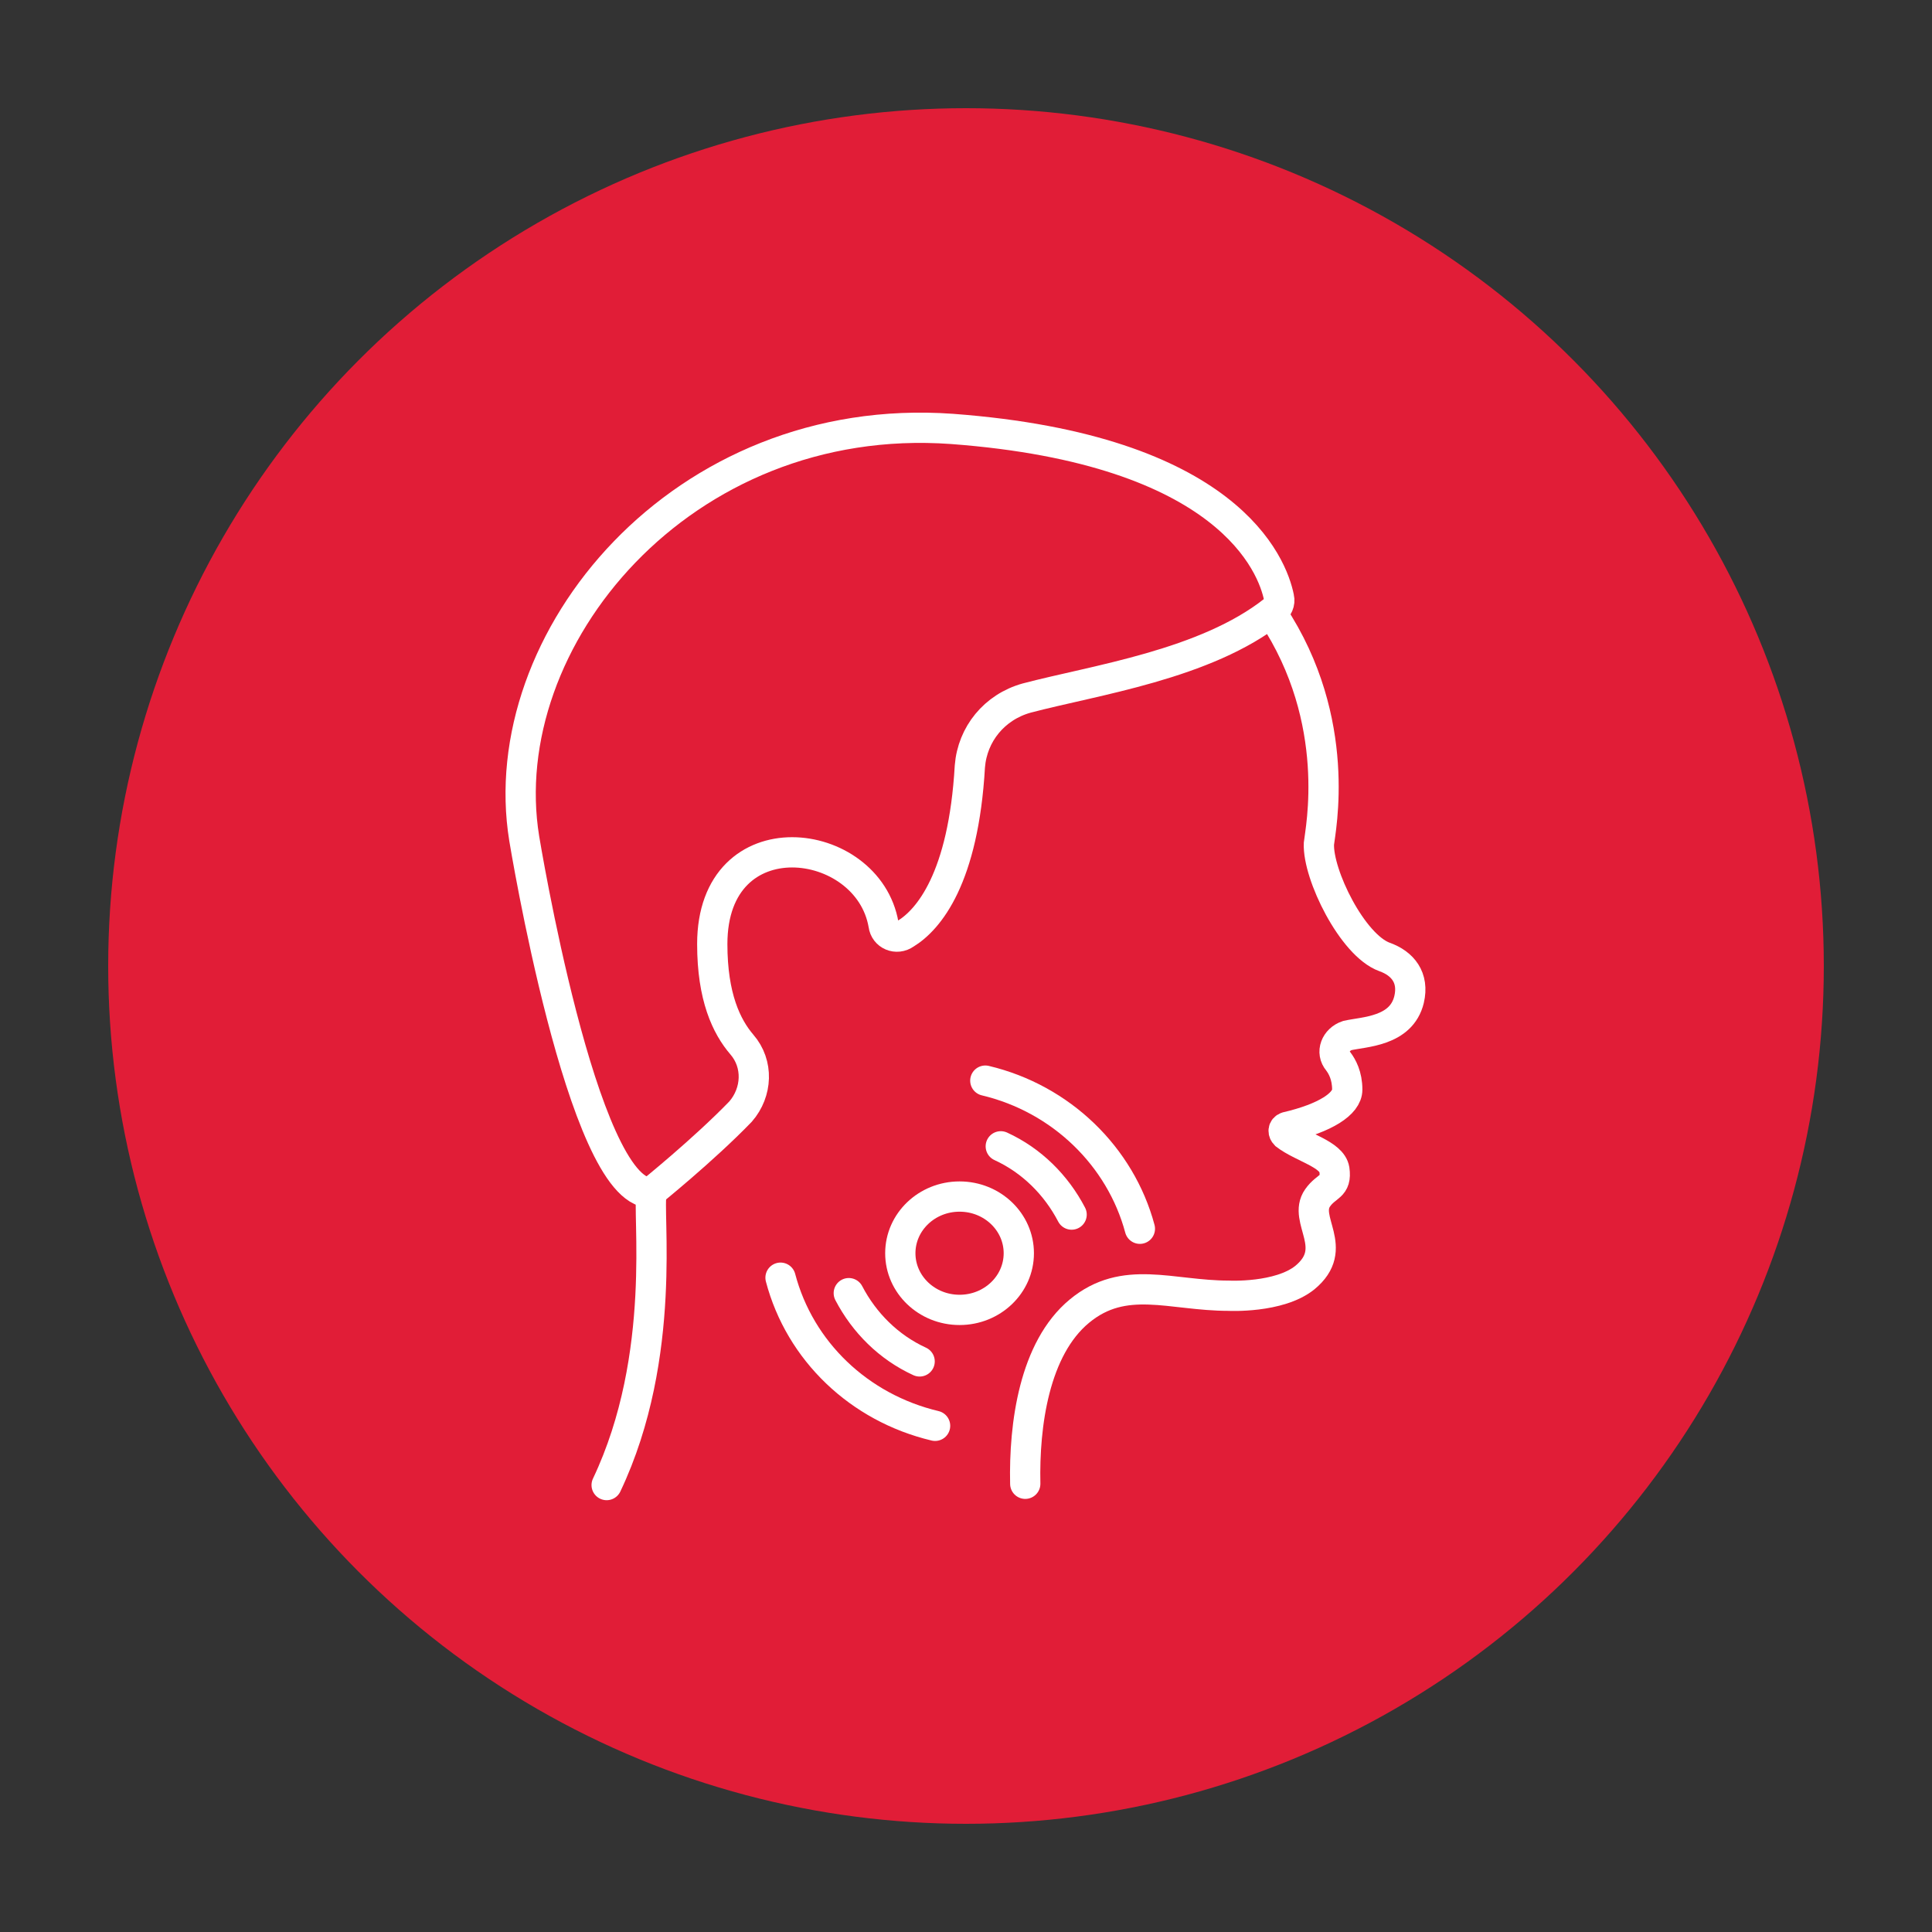
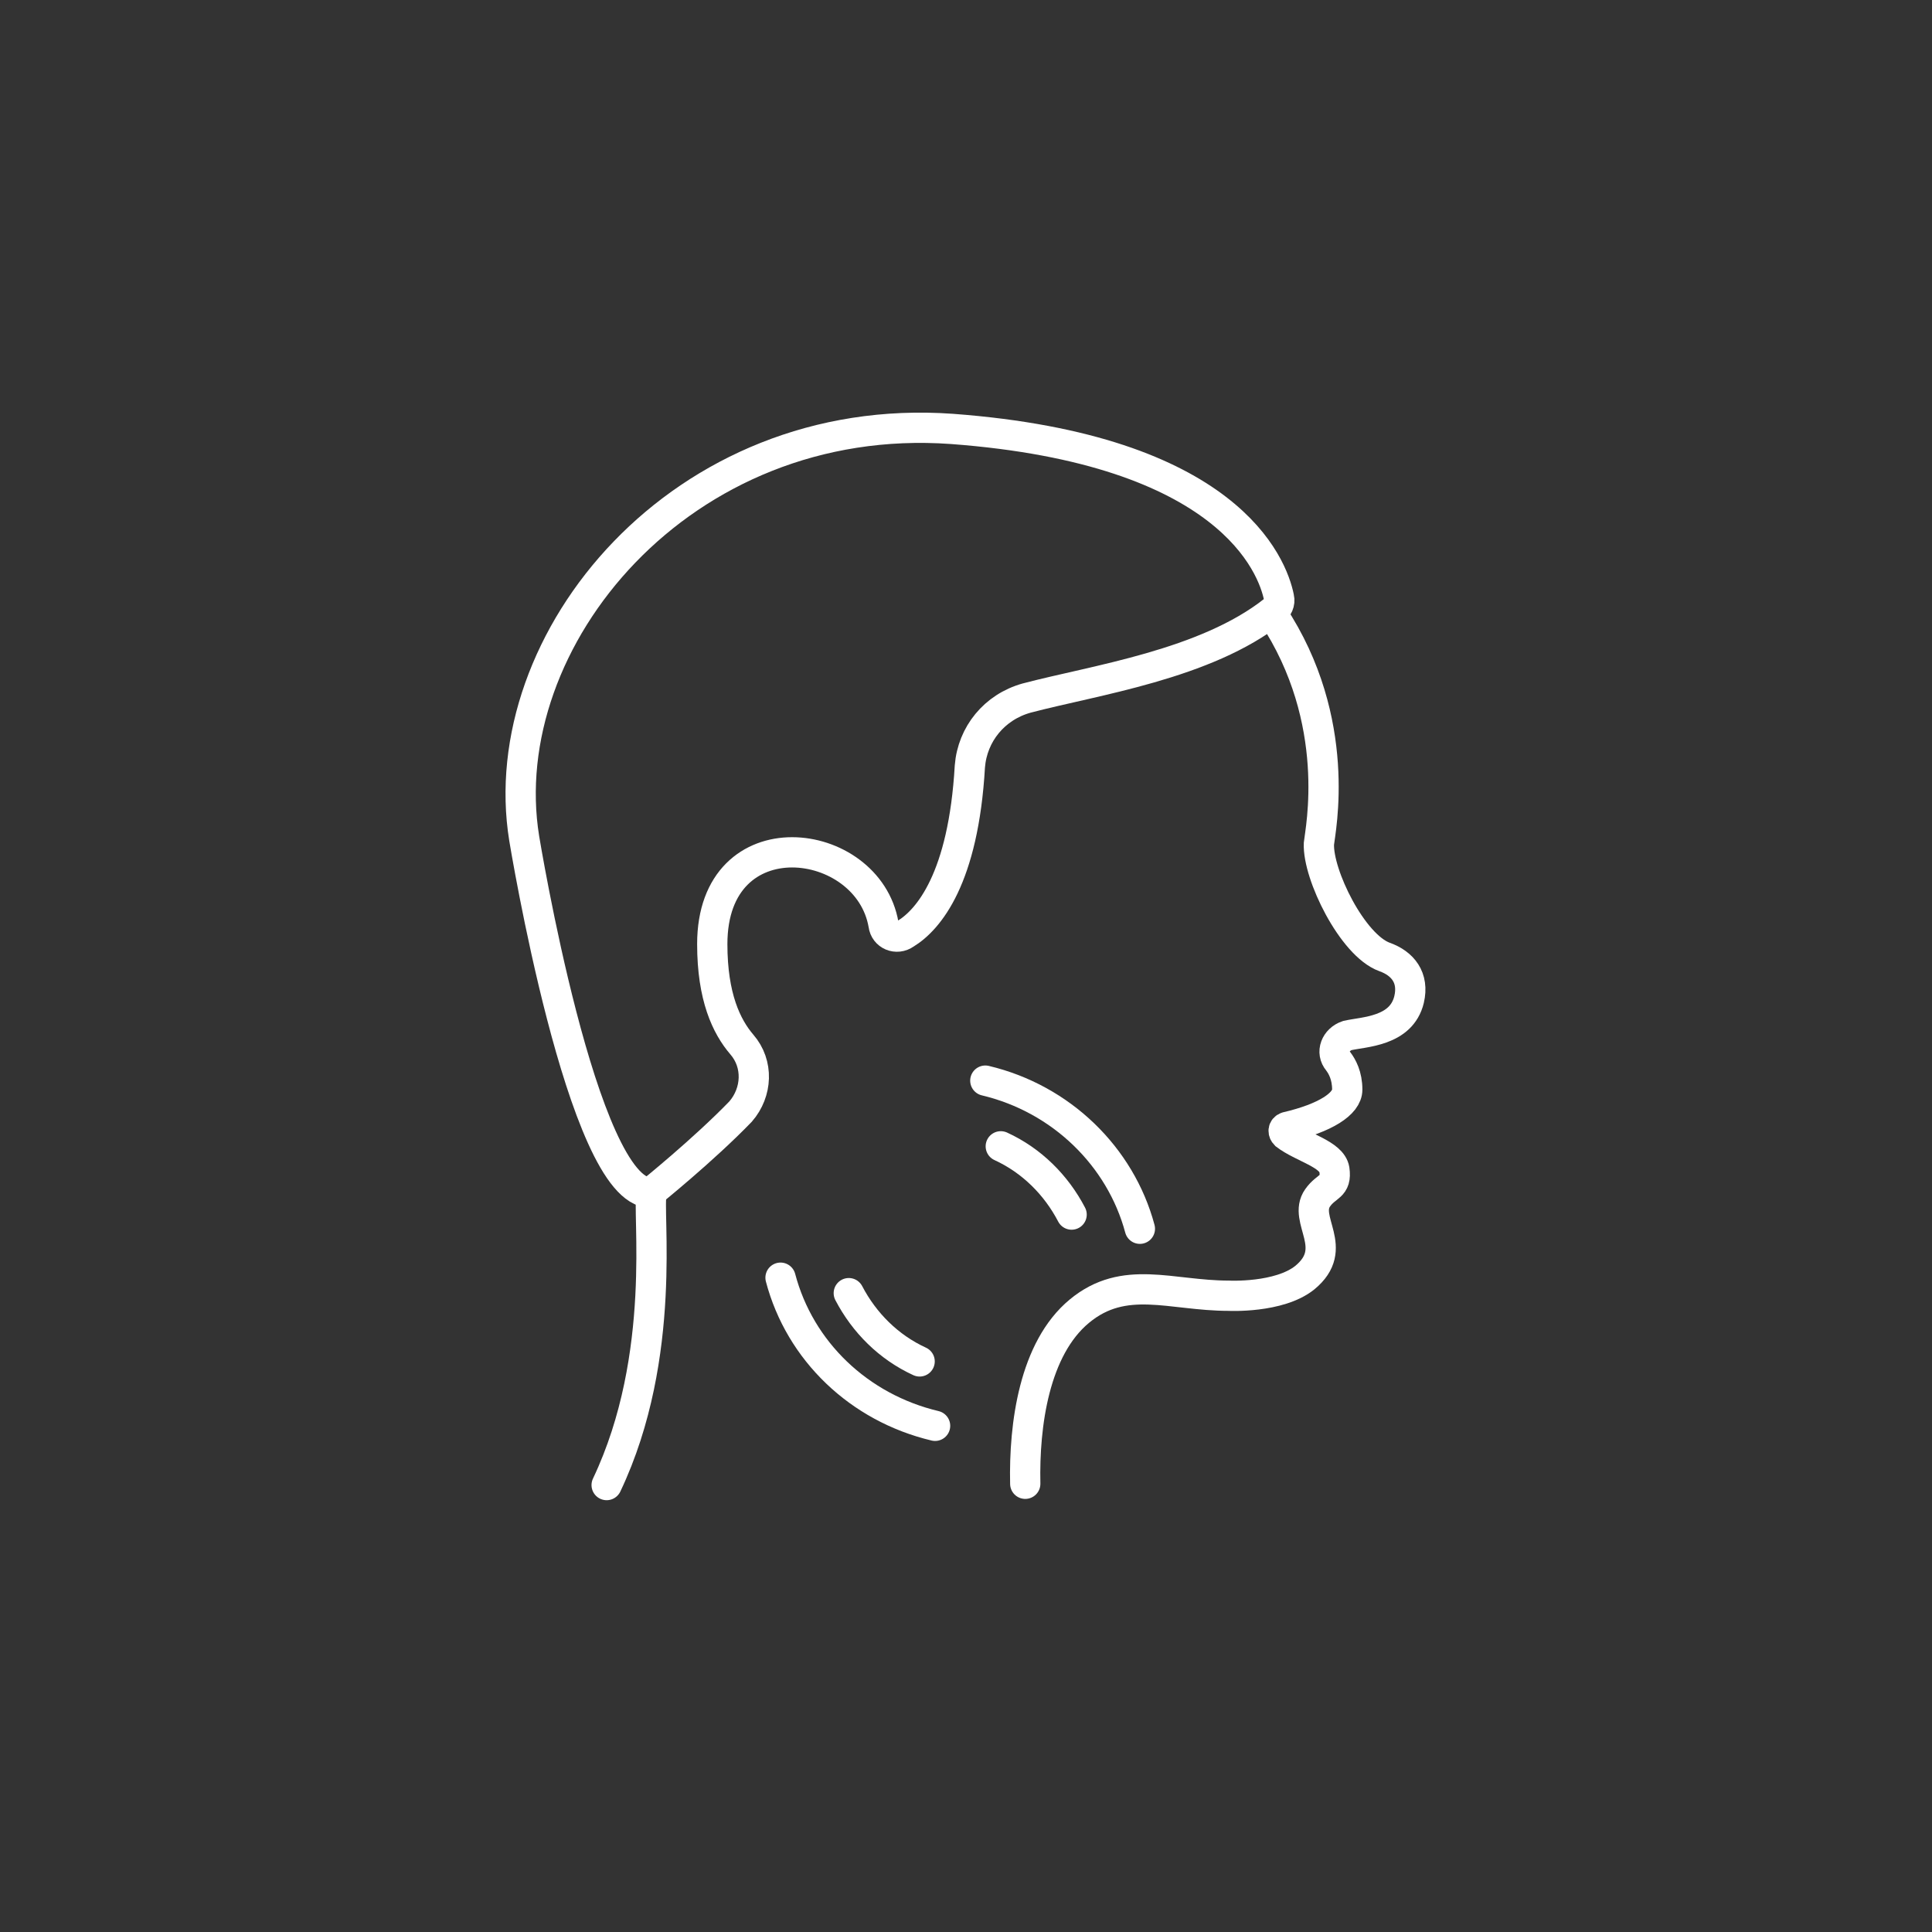
<svg xmlns="http://www.w3.org/2000/svg" version="1.1" id="Layer_1" x="0px" y="0px" viewBox="0 0 150 150" style="enable-background:new 0 0 150 150;" xml:space="preserve">
  <rect x="0" y="0" width="150" height="150" fill="#333333" stroke="none" />
  <style type="text/css"> .st0{opacity:0.9;} .st1{fill:#CC203A;} .st2{fill:#E11D37;} .st3{fill:#FFFFFF;} .st4{fill:none;stroke:#FFFFFF;stroke-width:2.35;stroke-linecap:round;stroke-miterlimit:10;} </style>
  <g class="st0">
    <g>
-       <path class="st1" d="M-596.2,368.4c-56.3,0-102.2-45.8-102.2-102.2h-5.1c0,59.1,48.1,107.2,107.2,107.2 c59.1,0,107.2-48.1,107.2-107.2c0-21.5-6.3-42.2-18.3-60l-4.2,2.8c11.4,16.9,17.4,36.6,17.4,57.1 C-494.1,322.6-539.9,368.4-596.2,368.4z" />
-       <path class="st1" d="M-480.9,252.8c0.5,4.4,0.8,8.9,0.8,13.4c0,64-52.1,116.1-116.1,116.1s-116.1-52.1-116.1-116.1 c0-14.3,2.6-28.3,7.6-41.5l-7.1-2.7c-5.4,14.1-8.1,29-8.1,44.3c0,68.2,55.5,123.8,123.8,123.8s123.8-55.5,123.8-123.8 c0-4.8-0.3-9.6-0.8-14.3L-480.9,252.8z" />
      <path class="st1" d="M-596.2,400.4c-73.9,0-134.1-60.1-134.1-134.1c0-31.2,11-61.6,30.9-85.6l-3.9-3.2c-20.7,24.9-32,56.4-32,88.8 c0,76.7,62.4,139.2,139.2,139.2c42.8,0,82.6-19.3,109.2-52.9l-4-3.2C-516.6,381.8-555,400.4-596.2,400.4z" />
-       <path class="st1" d="M-596.2,416.3c-82.7,0-150-67.3-150-150c0-48.9,23.9-94.8,64-122.9l-5.4-7.6c-42.5,29.8-68,78.7-68,130.6 c0,87.9,71.5,159.4,159.4,159.4c35,0,68.3-11.2,96.1-32.2l-5.6-7.4C-531.9,405.8-563.2,416.3-596.2,416.3z" />
      <path class="st1" d="M-596.2,436.7c-93.9,0-170.4-76.4-170.4-170.4c0-71.4,45.1-135.8,112.1-160.2l-1.7-4.8 c-33.5,12.2-62.2,34.1-83,63.2c-21.3,29.8-32.5,65-32.5,101.7c0,96.8,78.7,175.5,175.5,175.5c26.8,0,52.6-5.9,76.6-17.6l-2.2-4.6 C-545.1,430.9-570.2,436.7-596.2,436.7z" />
      <path class="st1" d="M-596.2,453.2c-103.1,0-186.9-83.8-186.9-186.9c0-96.9,75.6-178.8,172.1-186.3l-0.7-9.3 c-49.1,3.8-94.6,25.9-128.3,62.1c-33.8,36.4-52.4,83.8-52.4,133.5c0,52.4,20.4,101.7,57.5,138.8s86.3,57.5,138.8,57.5 c15.1,0,30.2-1.7,44.9-5.2l-2.1-9.1C-567.4,451.5-581.8,453.2-596.2,453.2z" />
      <path class="st1" d="M-804.3,266.3c0-114.7,93.4-208.1,208.1-208.1c11.8,0,23.7,1,35.2,3l0.9-5c-11.8-2-24-3-36.1-3 c-56.9,0-110.5,22.2-150.7,62.4c-40.3,40.3-62.4,93.8-62.4,150.7s22.2,110.5,62.4,150.7c40.3,40.3,93.8,62.4,150.7,62.4v-5.1 C-711,474.4-804.3,381-804.3,266.3z" />
      <path class="st1" d="M-761.3,101.2c-44.1,44.1-68.4,102.7-68.4,165.1c0,26.8,4.5,53.1,13.4,78.2c8.6,24.2,21.1,46.7,37.1,66.9 c32.1,40.4,77.2,69.4,127,81.6l2.2-9.1c-100.3-24.7-170.4-114.2-170.4-217.6c0-123.6,100.5-224.1,224.1-224.1 c42.9,0,84.7,12.2,120.7,35.2l5-7.9c-37.5-24-81-36.7-125.7-36.7C-658.6,32.8-717.2,57.1-761.3,101.2z" />
      <path class="st1" d="M-485.1,45.2c-34.7-17.5-72.1-26.3-111.2-26.3c-66.1,0-128.2,25.7-175,72.5c-46.7,46.7-72.5,108.9-72.5,175 c0,43.3,11.4,86,32.9,123.3c20.9,36.2,50.8,66.8,86.5,88.5l2.2-3.6c-73.5-44.5-117.4-122.3-117.4-208.1 c0-134.1,109.1-243.2,243.2-243.2c76.1,0,146.5,34.7,192.9,95.1l3.4-2.6C-422.6,86.2-452,61.8-485.1,45.2z" />
    </g>
  </g>
-   <circle class="st2" cx="75" cy="75" r="66.6" />
  <circle class="st2" cx="245" cy="75" r="66.6" />
  <g>
    <path class="st3" d="M262.1,76.2c-1.9-1.2-3.5-2.2-4.8-3.1l-17-11.7c2.3-2.1,3.4-2.8,3.8-3c0.5,0,1-0.2,1.4-0.6 c0.8-0.8,0.8-2.1,0-2.9l0,0L229.6,39c-0.8-0.8-2.1-0.8-2.9,0c-0.4,0.4-0.6,0.9-0.6,1.4c-0.3,0.5-1.4,2.3-5.9,6.9 c-4.6,4.6-6.4,5.7-6.9,5.9c-0.5,0-1,0.2-1.4,0.6c-0.4,0.4-0.6,0.9-0.6,1.4s0.2,1,0.6,1.4l2.6,2.6c-0.8,2.4-3.2,8.9-8.5,13.7 c-0.4,0.4-0.6,0.9-0.7,1.4c0,0.6,0.2,1.1,0.6,1.5l3.4,3.4c0.4,0.4,0.9,0.6,1.4,0.6l0,0c0.6,0,1.1-0.3,1.4-0.7 c4.8-5.3,11.3-7.8,13.7-8.5l1.9,1.9l0,0c0.4,0.4,0.9,0.6,1.4,0.6s1-0.2,1.4-0.6s0.6-0.9,0.6-1.4c0.2-0.4,0.9-1.6,3.4-4.3l11.7,17 c0.9,1.3,1.9,2.9,3.1,4.8c5.7,9.1,13.4,21.5,22.3,22.5c0.4,0,0.8,0.1,1.2,0.1c2.9,0,5.6-1.2,8.1-3.7c2.8-2.8,4-5.9,3.7-9.2 C283.6,89.6,271.2,81.9,262.1,76.2z M210.8,75.2l-0.6-0.6c3.9-4.1,6.2-8.8,7.4-11.9l5,5C219.6,69,214.9,71.3,210.8,75.2z M228.7,67.9l-12-12c1.6-1.2,3.7-3.1,6.3-5.7c2.6-2.6,4.5-4.7,5.7-6.3l12,12c-1.6,1.2-3.7,3.1-6.3,5.7 C231.6,64.3,229.8,66.3,228.7,67.9z M278.1,104.9c-1.9,1.9-3.9,2.7-5.9,2.5c-7-0.8-14.4-12.7-19.3-20.7c-1.2-1.9-2.2-3.6-3.2-5 l-11.6-16.9L255,76.5c1.4,0.9,3,2,5,3.2c7.9,4.9,19.9,12.4,20.7,19.3C280.8,101.1,280,103,278.1,104.9z" />
  </g>
  <circle class="st2" cx="418.8" cy="73" r="66.6" />
  <g>
    <path class="st3" d="M408.2,81.4c0.2,0,0.3,0.1,0.5,0.1c0.7,0,1.4-0.5,1.6-1.2C411.5,76,412,69.9,412,61 c-0.3-9.8-1.7-16.9-1.7-17.2c-0.2-0.9-1.1-1.5-2-1.3s-1.5,1.1-1.3,2c0,0.1,1.4,7.2,1.7,16.6c0,8.5-0.5,14.3-1.6,18.2 C406.8,80.2,407.3,81.1,408.2,81.4z" />
    <path class="st3" d="M429,81.4c0.2,0,0.3,0,0.5-0.1c0.9-0.3,1.4-1.2,1.2-2.1c-1.1-3.9-1.6-9.7-1.6-18.1c0.3-9.5,1.6-16.6,1.7-16.7 c0.2-0.9-0.4-1.8-1.3-2s-1.8,0.4-2,1.3c-0.1,0.3-1.5,7.4-1.7,17.3c0,8.8,0.6,14.9,1.8,19.1C427.6,80.9,428.2,81.4,429,81.4z" />
    <path class="st3" d="M440.6,82.2c-0.5-0.8-1.6-1-2.4-0.5s-1,1.6-0.5,2.4c0.8,1.2,3.1,5.2,3.1,7.5c0,4.4-4,6.8-6.8,6.8h-1.2 c0.6-0.5,1-1.1,1.2-1.7c0.6-1.8-0.6-3.4-3.4-3.4c-2.6,0-3.6,2.5-5.2,4.1c-1.8,1.4-4,2.7-6.6,2.7l0,0l0,0c-2.6,0-4.8-1.3-6.6-2.7 c-1.6-1.5-2.7-4.1-5.2-4.1c-2.8,0-4,1.6-3.4,3.4c0.2,0.6,0.6,1.2,1.2,1.7h-1.2c-2.8,0-6.8-2.4-6.8-6.8c0-2.4,2.2-6.2,3.1-7.5 c0.5-0.8,0.3-1.8-0.5-2.3s-1.8-0.3-2.3,0.5c-0.4,0.6-3.7,5.6-3.7,9.4c0,6.6,5.9,10.2,10.2,10.2h8.5c0.2,0,0.3-0.1,0.5-0.1 c1.8,1,3.9,1.8,6.3,1.8l0,0l0,0c2.4,0,4.5-0.8,6.3-1.8c0.2,0,0.3,0.1,0.5,0.1h8.5c4.3,0,10.2-3.5,10.2-10.2 C444.2,87.8,440.9,82.7,440.6,82.2z" />
  </g>
  <g>
    <g>
-       <ellipse class="st4" cx="74.5" cy="97.3" rx="4.6" ry="4.4" />
      <g>
        <g>
          <path class="st4" d="M77.7,89c2.4,1.1,4.3,3,5.5,5.3" />
          <path class="st4" d="M76.5,83.9c5.9,1.4,10.5,5.9,12,11.5" />
        </g>
        <g>
          <path class="st4" d="M65.9,100.4c1.2,2.3,3.1,4.2,5.5,5.3" />
          <path class="st4" d="M60.6,99.2c1.5,5.7,6.1,10.1,12,11.5" />
        </g>
      </g>
    </g>
    <g>
      <path class="st4" d="M98.8,47.7c5.5,8.3,3.7,16.8,3.6,17.8c-0.1,2.4,2.6,7.9,5.1,8.8c1.4,0.5,2.3,1.6,1.9,3.3 c-0.6,2.5-3.5,2.5-4.8,2.8c-0.9,0.3-1.3,1.3-0.7,2c0.3,0.4,0.7,1.1,0.7,2.2c0,1.1-1.7,2.2-4.7,2.9c-0.3,0.1-0.3,0.4-0.1,0.6 c1.3,1,3.6,1.5,3.8,2.7c0.2,1.4-0.6,1.2-1.3,2.2c-1.2,1.7,1.8,3.9-1,6.2c-2,1.6-5.9,1.4-5.9,1.4c-4.5,0-8.1-1.7-11.6,1.2 c-3.5,2.9-4.3,8.8-4.2,13.4" />
      <path class="st4" d="M47.1,115.3c4.8-10.1,3.1-21.4,3.5-22.7" />
      <path class="st4" d="M73.9,33.3c-21-1.5-35.7,16.4-33.2,31.8c0,0,4.5,27.5,9.8,27.5c0,0,4.1-3.3,7-6.3c1.3-1.5,1.4-3.7,0.1-5.2 c-1.2-1.4-2.3-3.7-2.3-7.8c0-10,12.1-8.5,13.3-1.5c0.1,0.8,1,1.2,1.7,0.7c1.8-1.1,4.5-4.3,5-13c0.2-2.5,1.9-4.6,4.4-5.3 c5.3-1.4,13.9-2.6,19.2-6.8c0.3-0.2,0.5-0.6,0.4-1C98.8,43.9,95.4,34.9,73.9,33.3z" />
    </g>
  </g>
</svg>